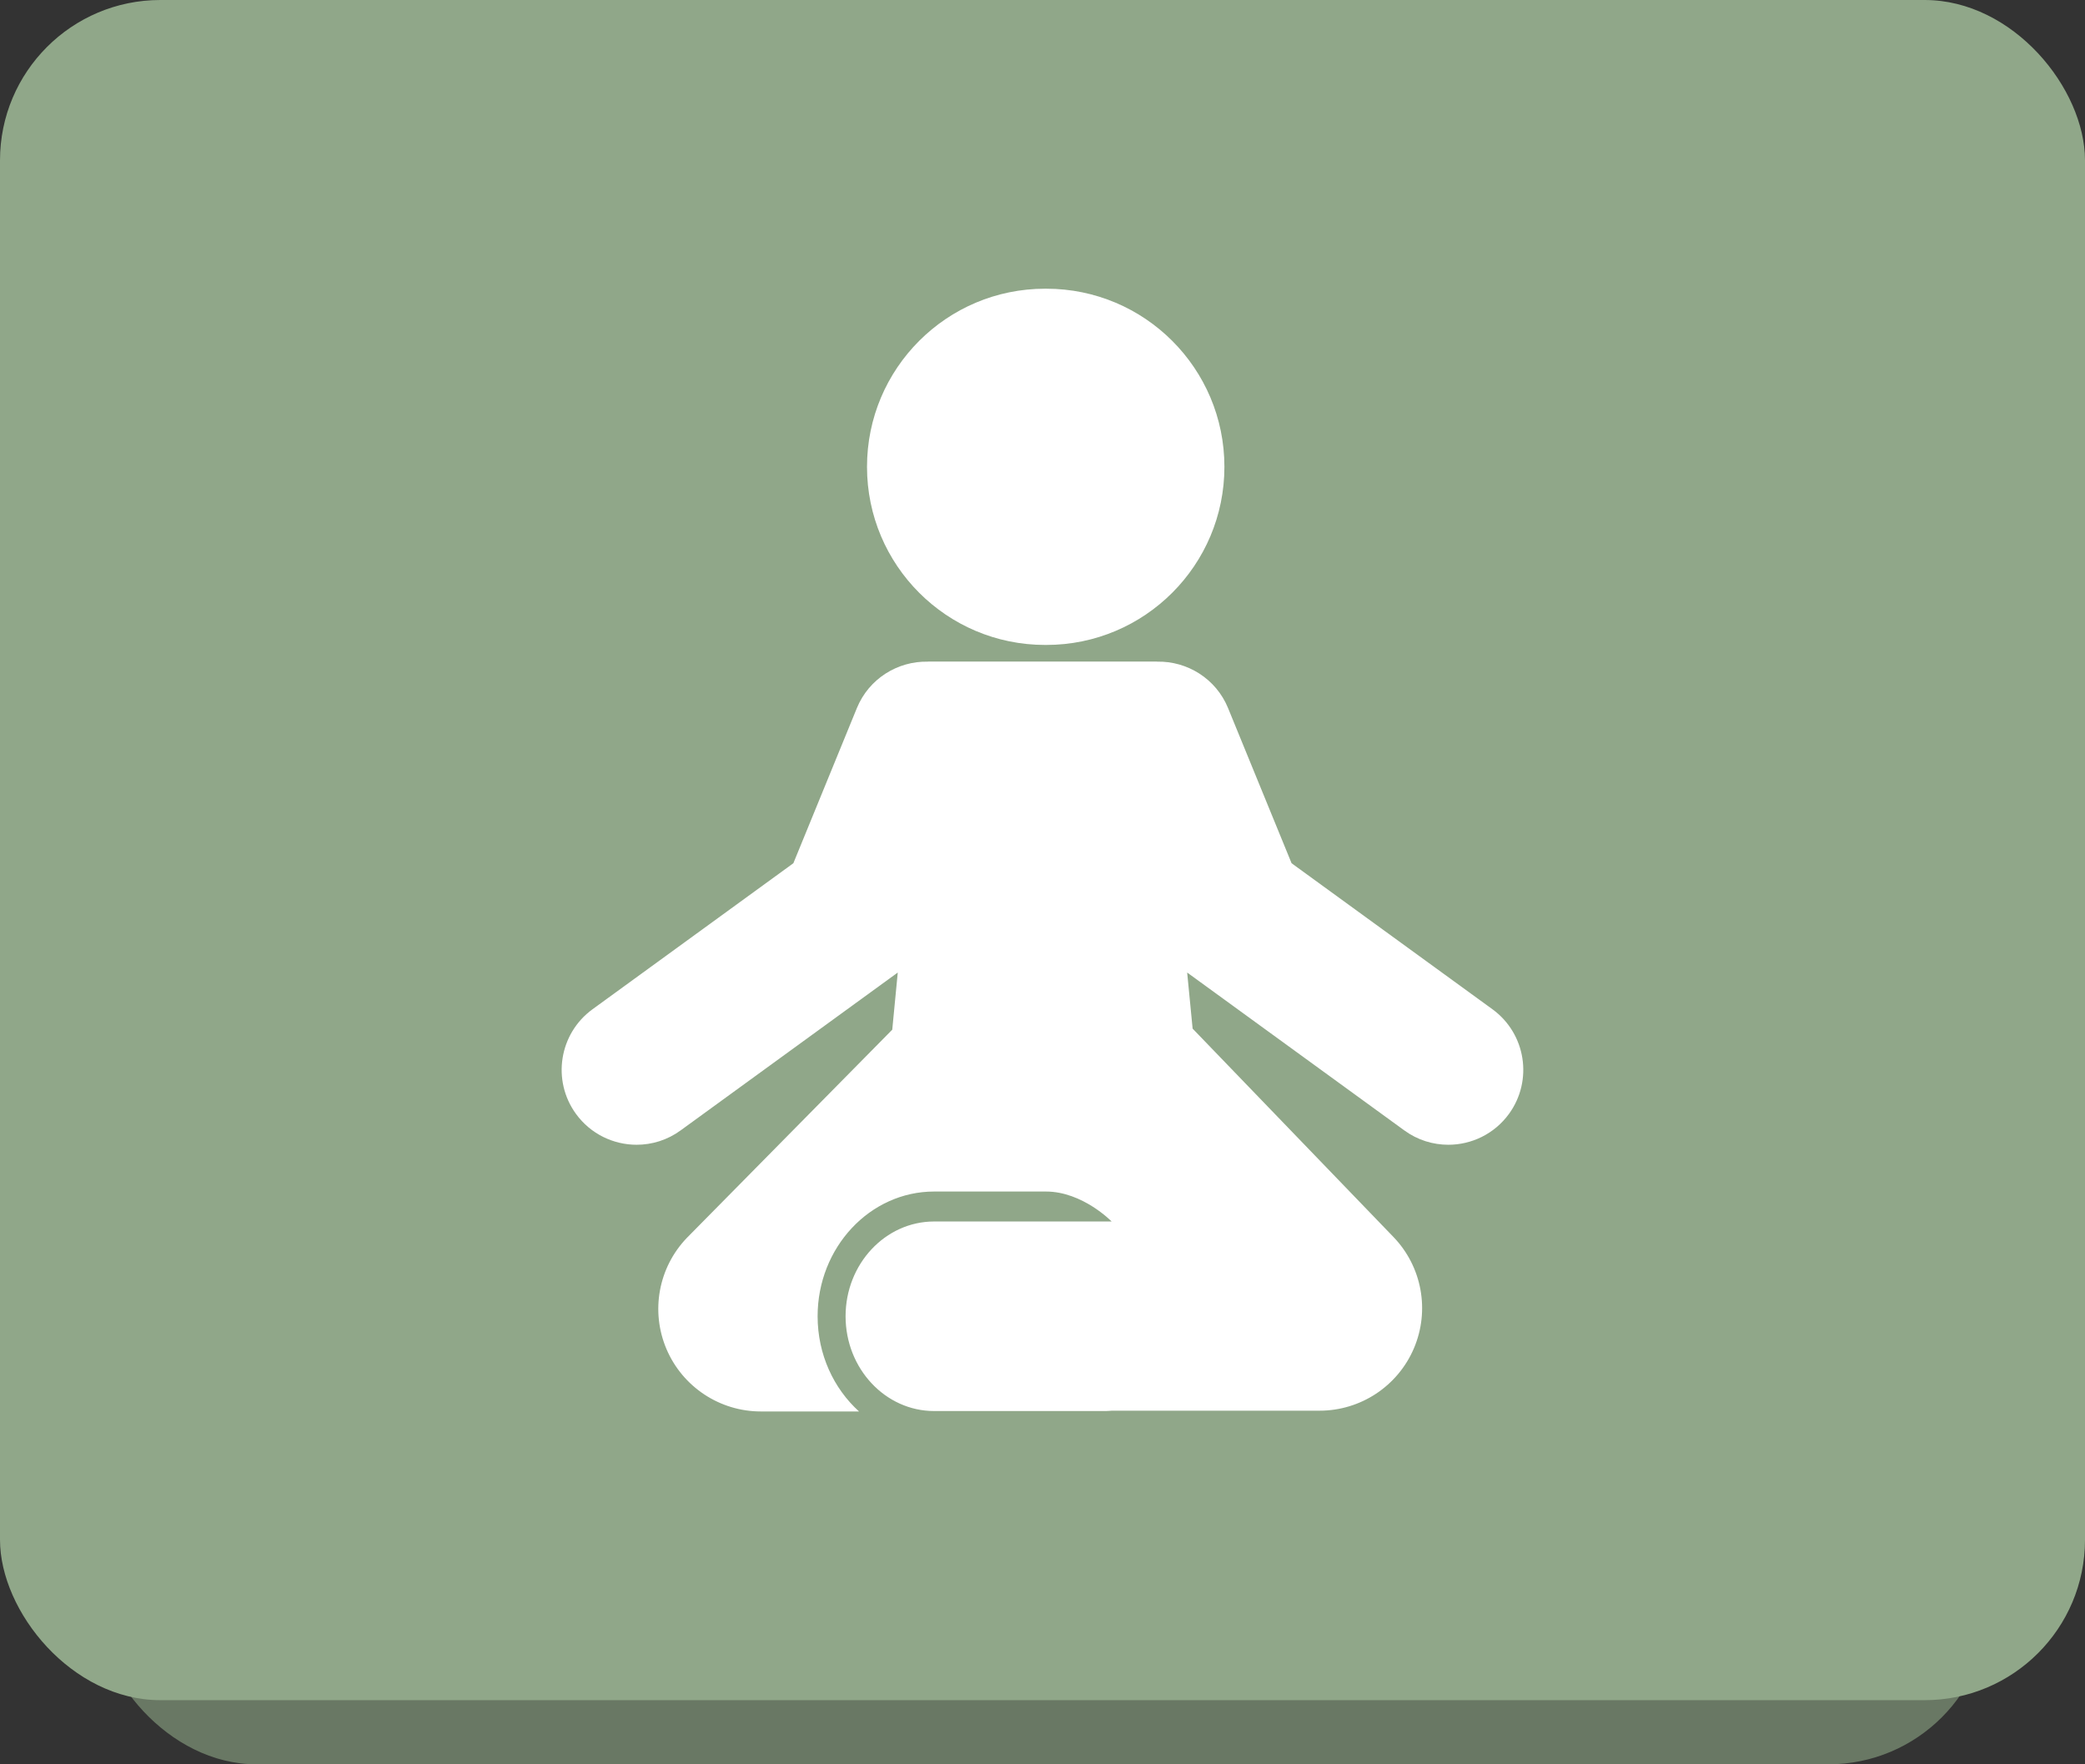
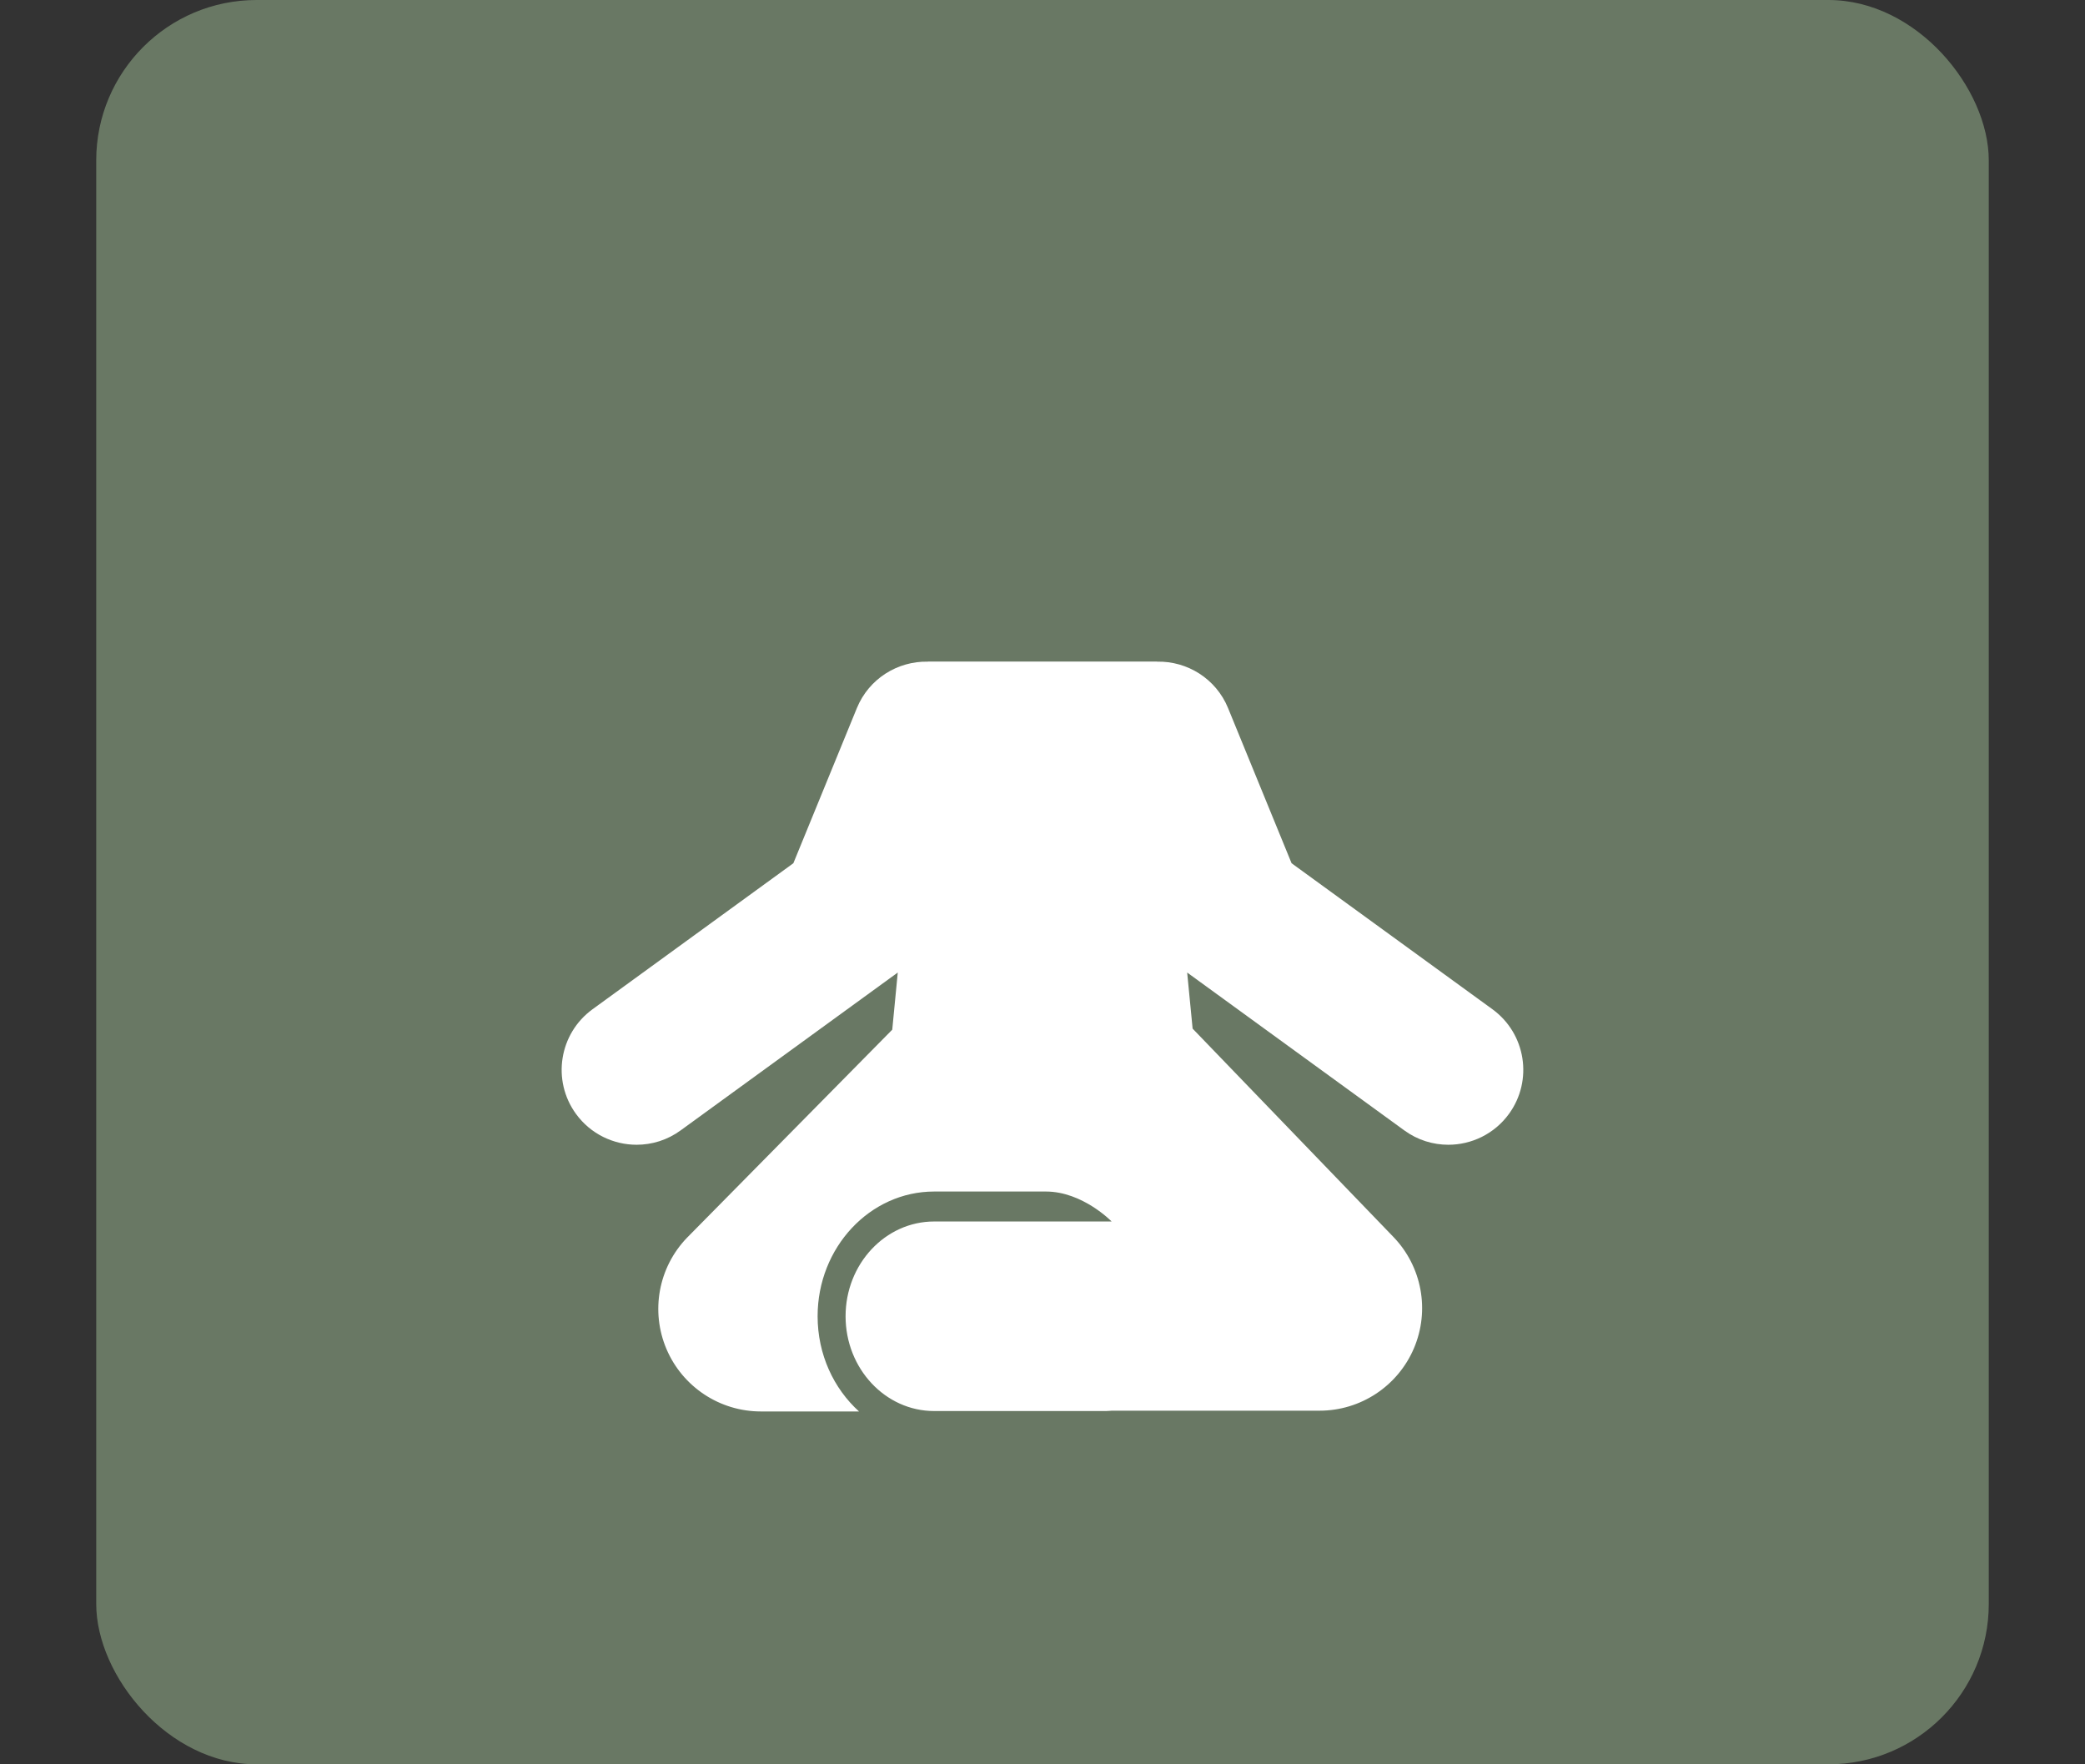
<svg xmlns="http://www.w3.org/2000/svg" width="65" height="55" viewBox="0 0 65 55" fill="none">
  <rect x="0" y="0" width="65" height="55" fill="#333333" stroke="none" />
  <rect opacity="0.8" x="3" width="59" height="55" rx="5" fill="#778A71" />
-   <rect width="65" height="53" rx="5" fill="#90A789" />
-   <path d="M32.582 20.105C32.588 20.105 32.594 20.105 32.6 20.105C32.606 20.105 32.613 20.105 32.619 20.105C35.685 20.105 38.171 17.619 38.171 14.552C38.171 11.486 35.685 9 32.619 9C32.613 9 32.606 9 32.6 9C32.594 9 32.588 9 32.582 9C29.515 9 27.029 11.486 27.029 14.552C27.029 17.619 29.515 20.105 32.582 20.105Z" fill="white" />
  <path d="M46.527 31.462L40.265 26.91L38.285 22.074C37.908 21.154 37.011 20.606 36.073 20.626L36.072 20.624H32.499H28.926L28.926 20.626C27.987 20.606 27.09 21.154 26.713 22.074L24.733 26.91L18.472 31.462C17.429 32.221 17.198 33.681 17.956 34.724C18.413 35.352 19.125 35.686 19.847 35.686C20.323 35.686 20.804 35.541 21.218 35.239L27.988 30.317L27.816 32.099L21.415 38.587C20.526 39.511 20.276 40.876 20.778 42.056C21.281 43.235 22.439 44 23.72 44H26.78C25.991 43.286 25.489 42.222 25.489 41.032C25.489 38.889 27.119 37.144 29.122 37.144C29.122 37.144 31.466 37.144 32.607 37.144C33.749 37.144 34.655 38.078 34.655 38.078H29.122C27.599 38.078 26.361 39.403 26.361 41.032C26.361 42.662 27.599 43.987 29.122 43.987H34.48C34.54 43.983 34.602 43.983 34.661 43.976H41.137C42.419 43.976 43.577 43.21 44.079 42.031C44.581 40.852 44.331 39.487 43.443 38.563L37.181 32.067H37.18L37.01 30.317L43.78 35.239C44.194 35.541 44.675 35.686 45.151 35.686C45.873 35.686 46.585 35.352 47.042 34.724C47.8 33.681 47.57 32.221 46.527 31.462Z" fill="white" />
</svg>